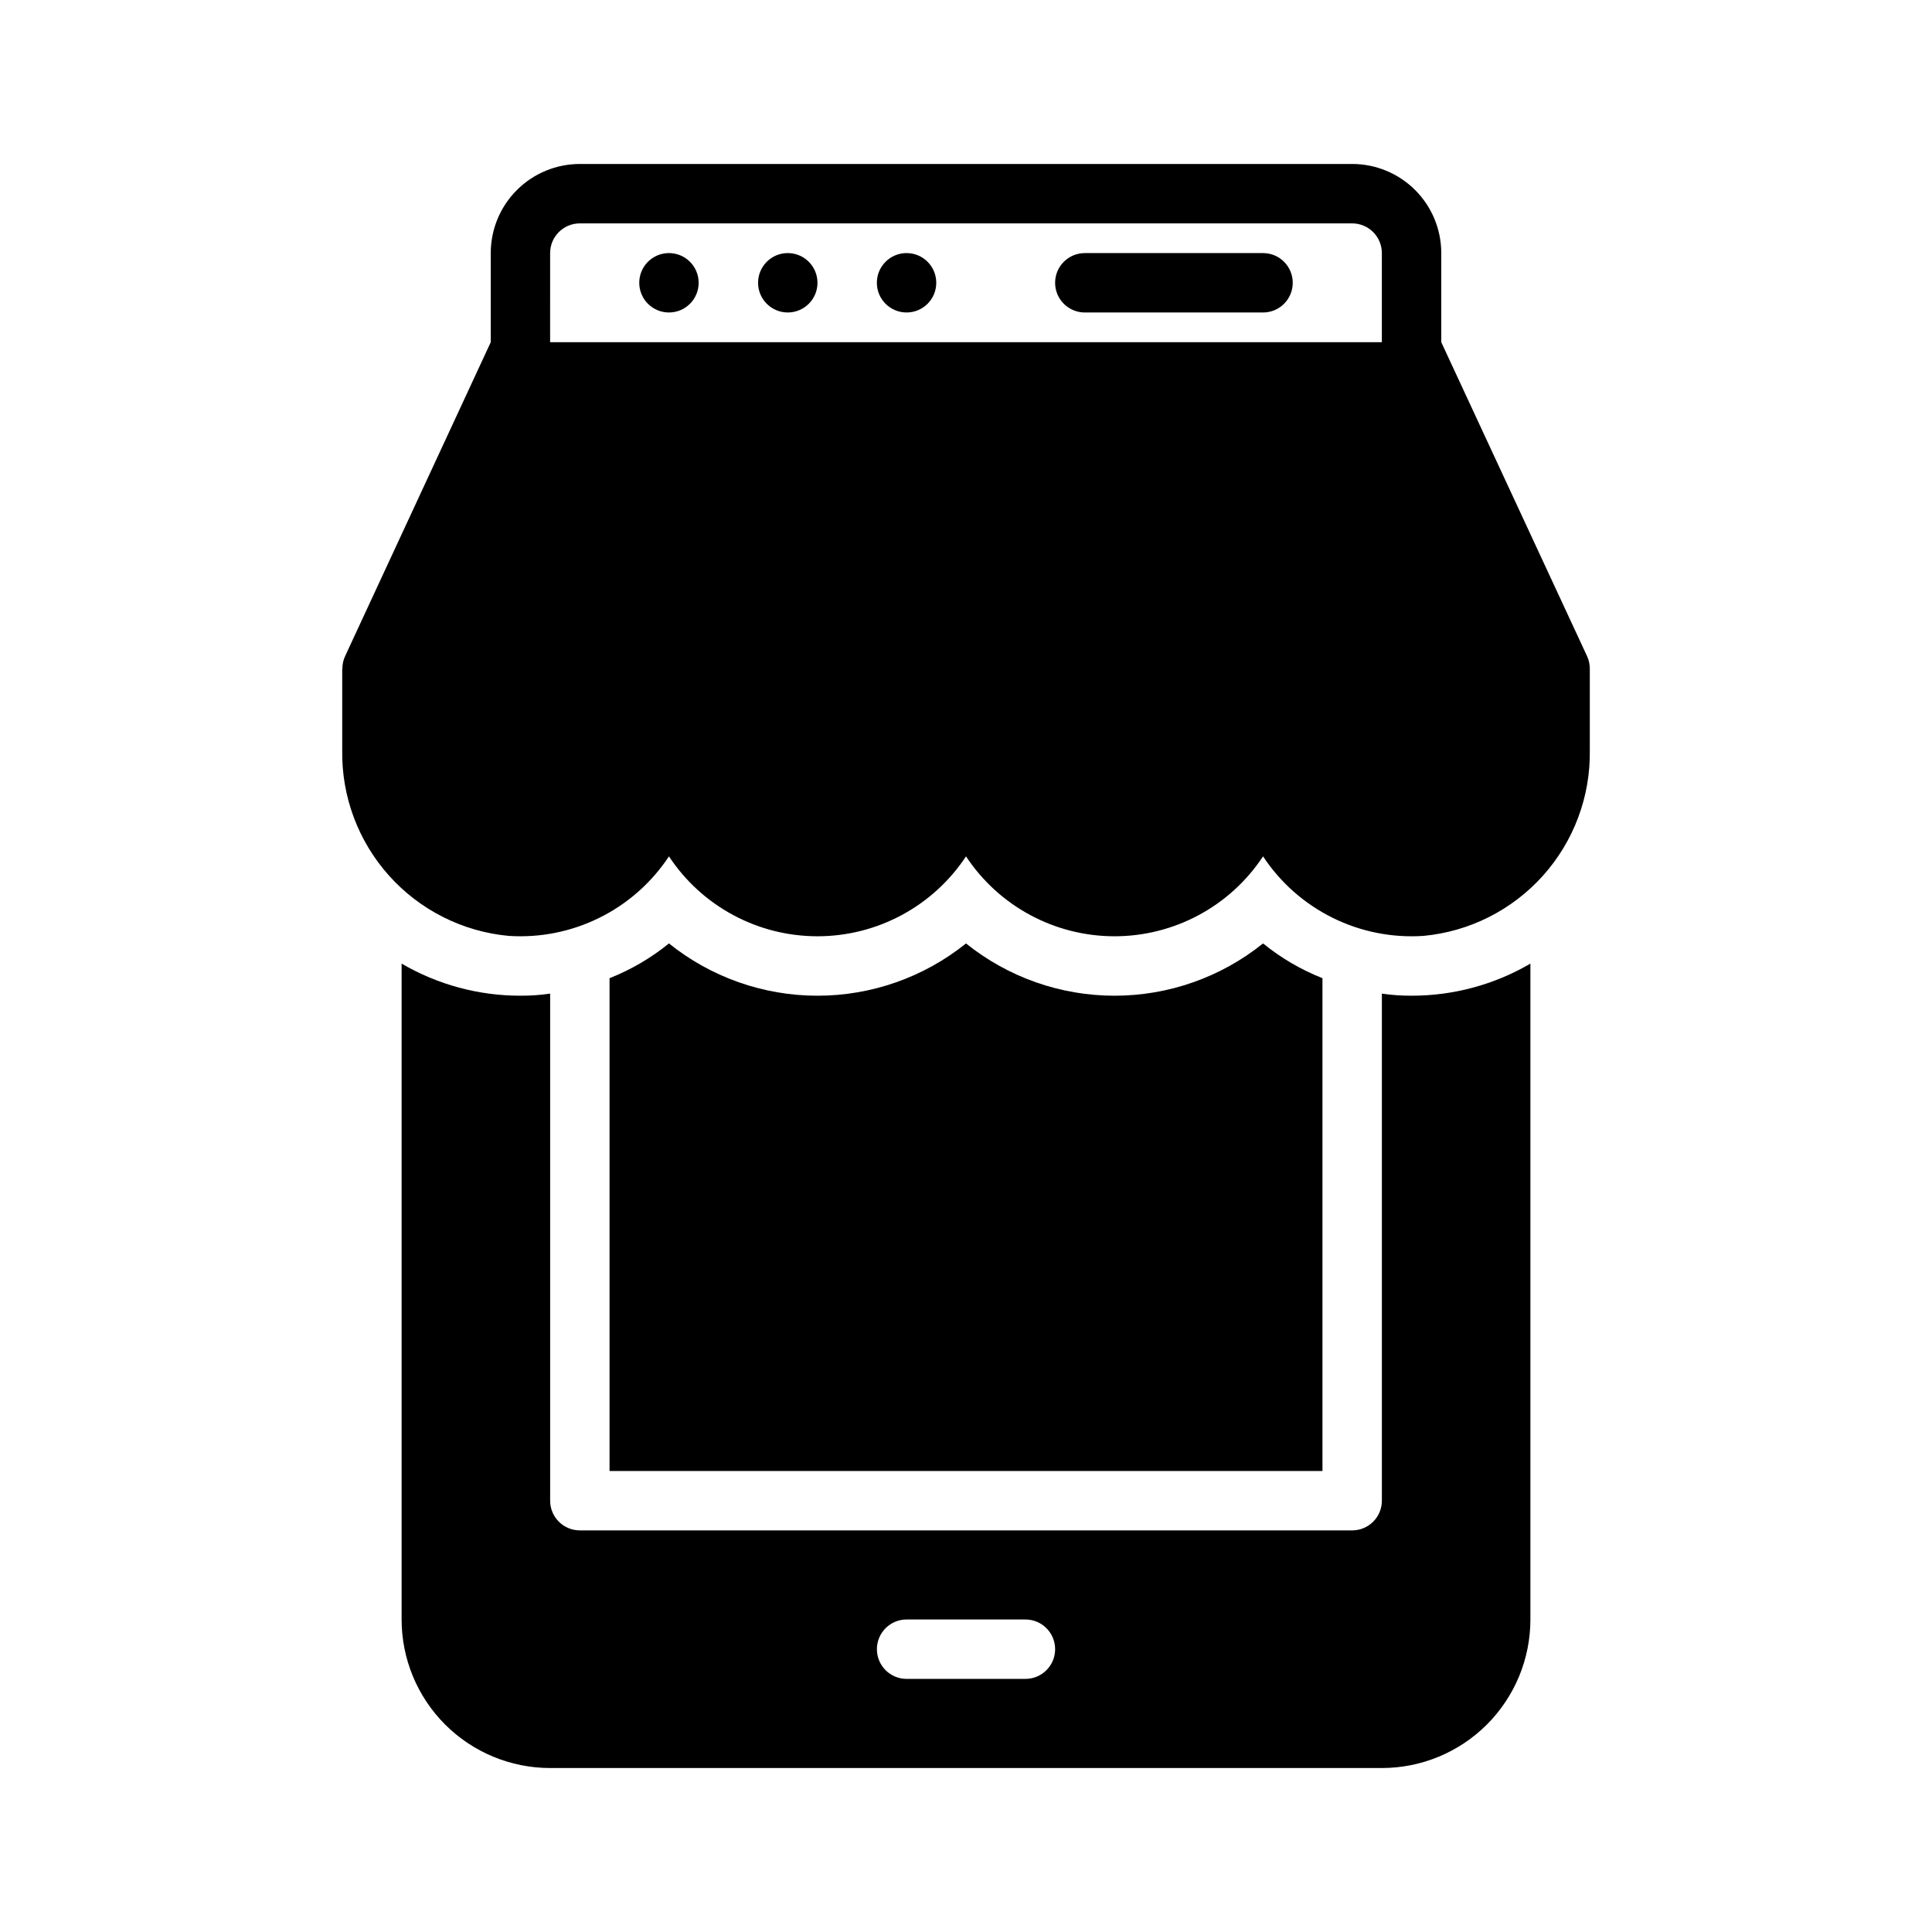
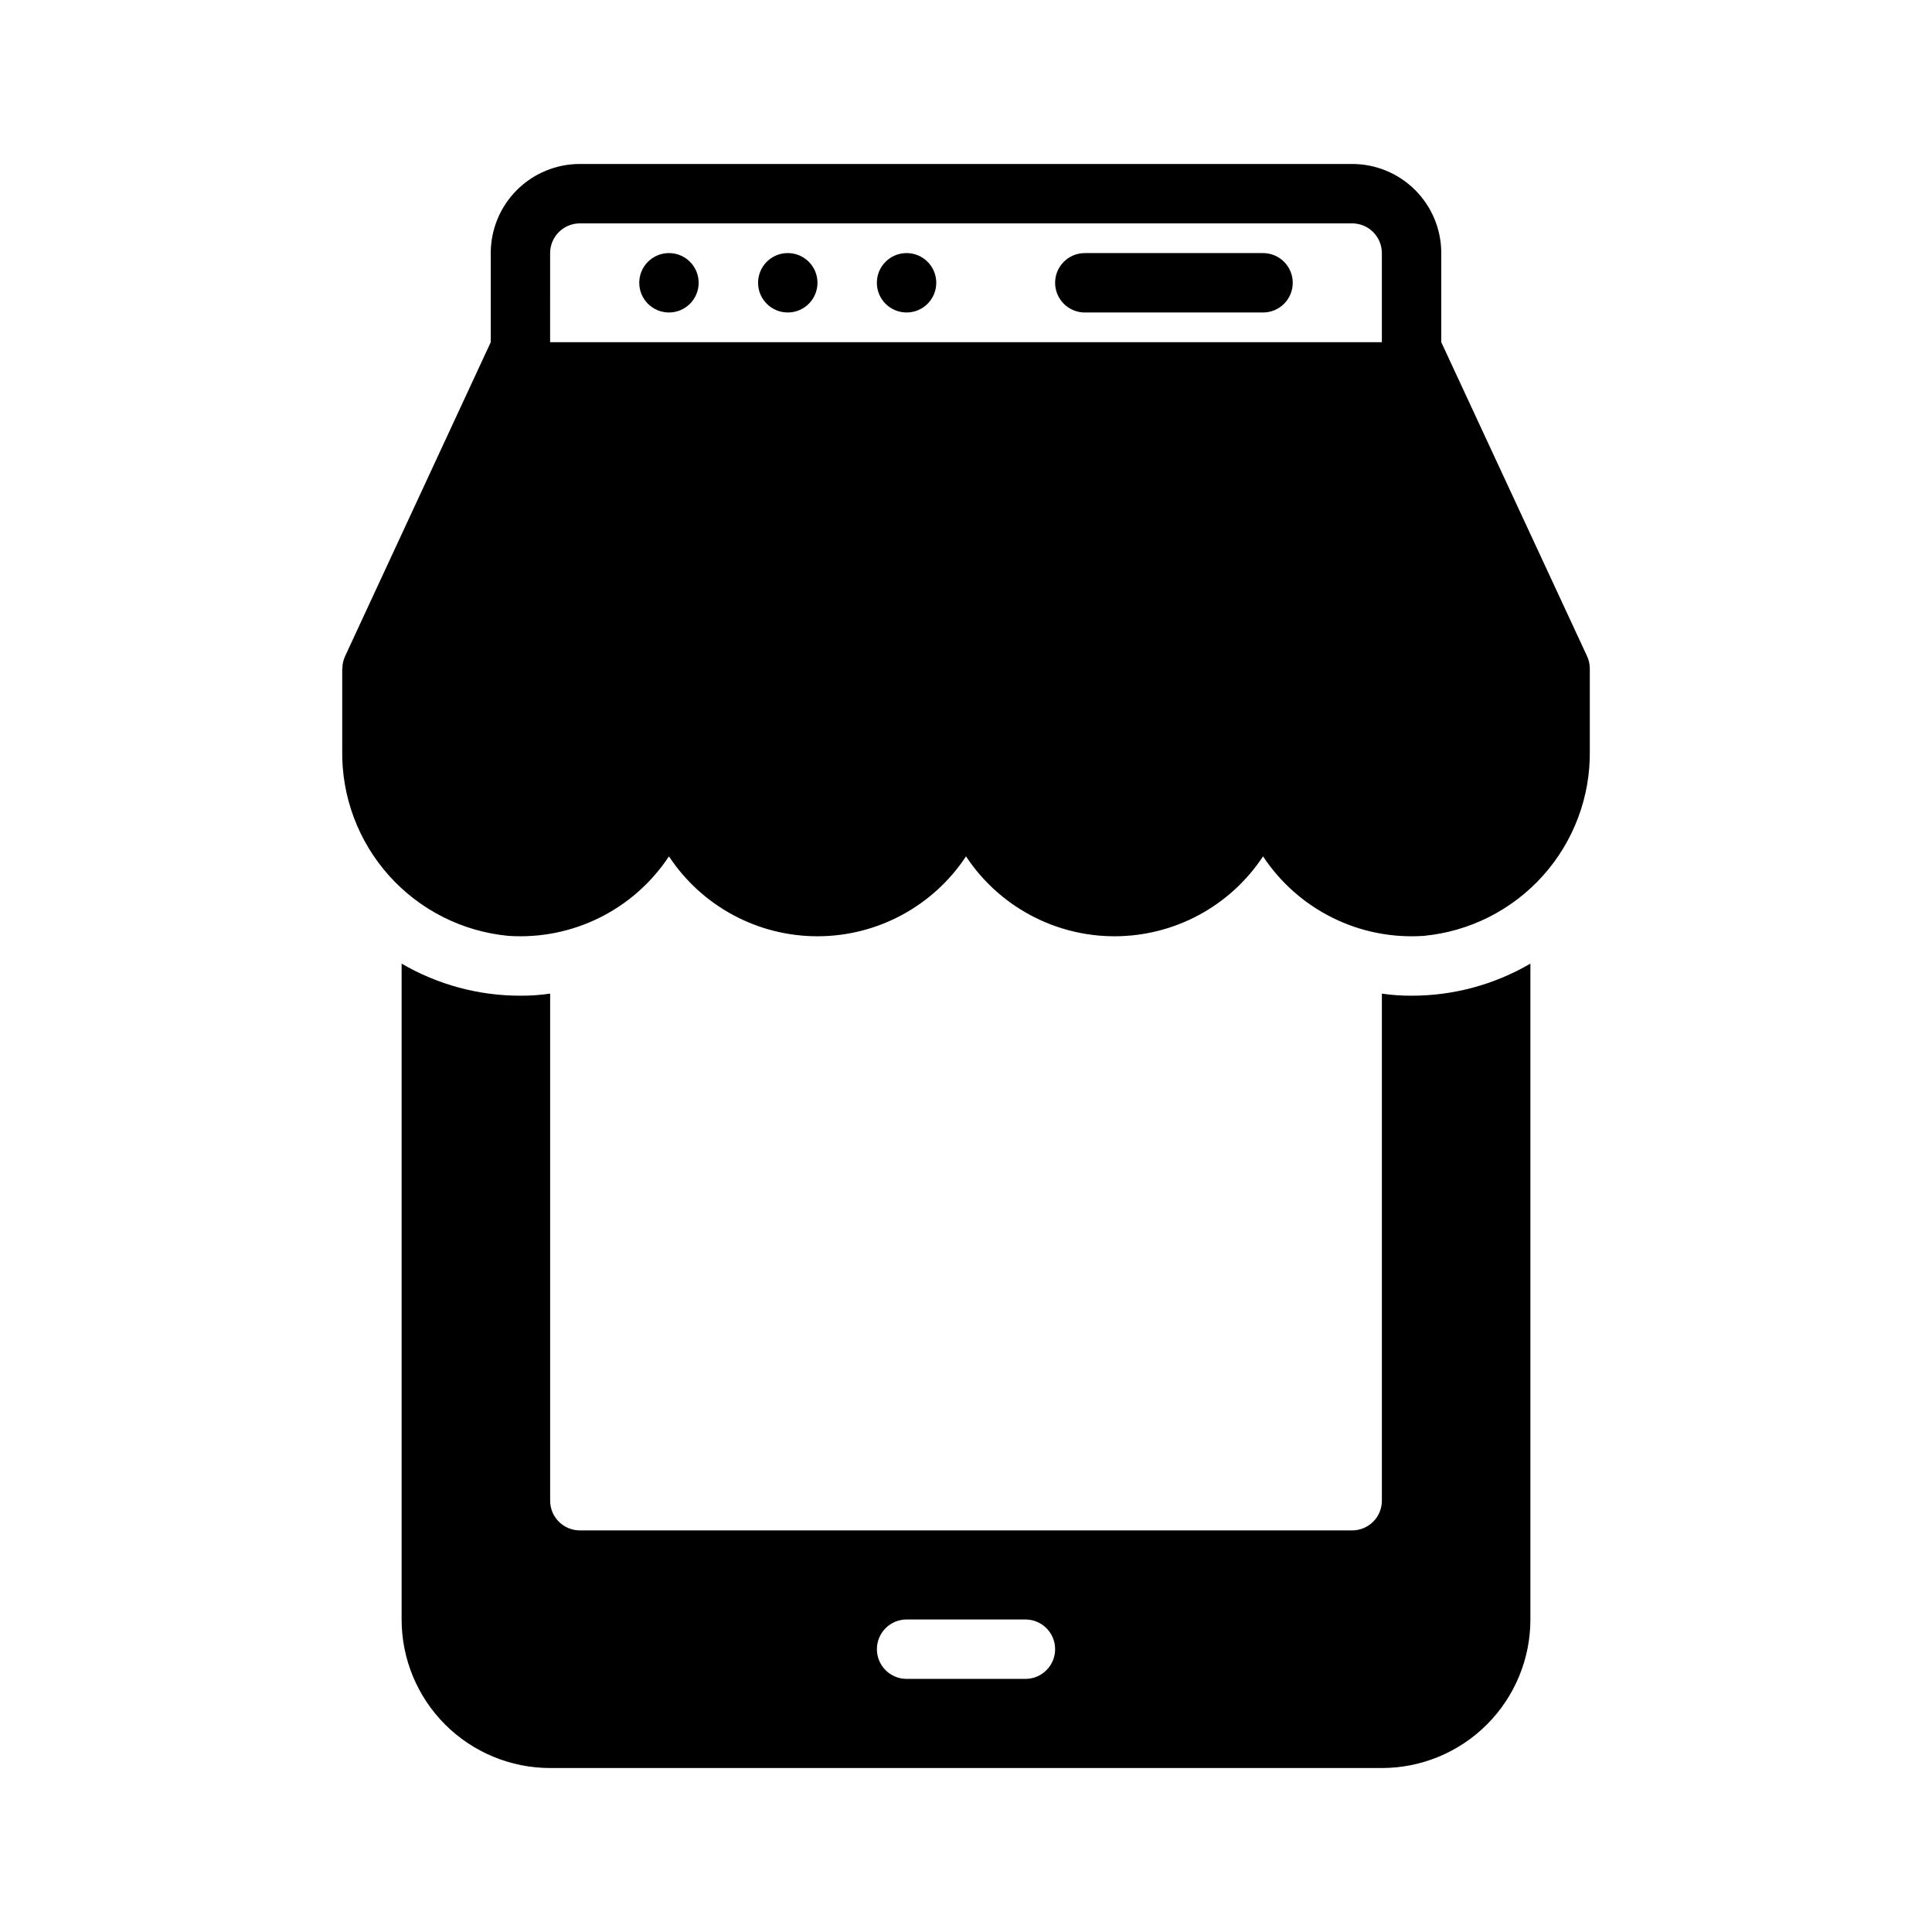
<svg xmlns="http://www.w3.org/2000/svg" fill="#000000" width="800px" height="800px" version="1.1" viewBox="144 144 512 512">
  <g>
-     <path d="m478.72 394.02c-11.16 8.969-25.043 13.855-39.359 13.855s-28.203-4.887-39.359-13.855c-11.16 8.969-25.047 13.855-39.363 13.855-14.312 0-28.199-4.887-39.359-13.855-4.746 3.856-10.055 6.965-15.742 9.211v130.6h188.93v-130.6c-5.688-2.246-10.996-5.356-15.742-9.211z" />
    <path d="m281.92 407.87c-11.066 0.016-21.934-2.918-31.488-8.504v173.82c0 10.438 4.148 20.449 11.527 27.832 7.383 7.379 17.395 11.527 27.832 11.527h220.42c10.438 0 20.449-4.148 27.832-11.527 7.383-7.383 11.527-17.395 11.527-27.832v-173.82c-9.555 5.586-20.422 8.52-31.488 8.504-2.633 0.016-5.266-0.168-7.871-0.551v134.38c0 2.086-0.828 4.09-2.305 5.566-1.477 1.477-3.481 2.305-5.566 2.305h-204.67c-4.348 0-7.875-3.523-7.875-7.871v-134.38c-2.606 0.383-5.238 0.566-7.871 0.551zm102.34 165.31h31.488c4.348 0 7.871 3.523 7.871 7.871 0 4.348-3.523 7.871-7.871 7.871h-31.488c-4.348 0-7.871-3.523-7.871-7.871 0-4.348 3.523-7.871 7.871-7.871z" />
    <path d="m478.72 211.07h-47.23c-4.348 0-7.875 3.523-7.875 7.871s3.527 7.871 7.875 7.871h47.23c4.348 0 7.871-3.523 7.871-7.871s-3.523-7.871-7.871-7.871z" />
    <path d="m392.12 218.94c0 4.348-3.523 7.871-7.871 7.871s-7.871-3.523-7.871-7.871 3.523-7.871 7.871-7.871 7.871 3.523 7.871 7.871" />
    <path d="m360.64 218.94c0 4.348-3.523 7.871-7.871 7.871s-7.871-3.523-7.871-7.871 3.523-7.871 7.871-7.871 7.871 3.523 7.871 7.871" />
    <path d="m329.15 218.94c0 4.348-3.523 7.871-7.871 7.871s-7.871-3.523-7.871-7.871 3.523-7.871 7.871-7.871 7.871 3.523 7.871 7.871" />
    <path d="m278.81 392.02c8.309 0.547 16.613-1.113 24.074-4.816 7.457-3.699 13.805-9.309 18.395-16.258 8.73 13.223 23.516 21.176 39.359 21.176s30.629-7.953 39.363-21.176c8.73 13.223 23.516 21.176 39.359 21.176s30.629-7.953 39.359-21.176c4.594 6.957 10.945 12.566 18.414 16.27 7.465 3.703 15.781 5.359 24.094 4.805 12.195-1.141 23.508-6.844 31.68-15.965s12.602-20.988 12.406-33.234v-21.547c0.012-1.219-0.258-2.422-0.789-3.519l-38.574-83.07v-23.617c0-6.266-2.488-12.27-6.914-16.699-4.43-4.43-10.438-6.918-16.699-6.918h-204.67c-6.266 0-12.273 2.488-16.699 6.918-4.43 4.43-6.918 10.434-6.918 16.699v23.617l-38.535 83.07c-0.531 1.098-0.801 2.301-0.785 3.519h-0.039v21.547c-0.199 12.25 4.238 24.125 12.418 33.246 8.18 9.125 19.504 14.82 31.703 15.953zm10.98-180.95c0-4.348 3.527-7.871 7.875-7.871h204.67c2.086 0 4.09 0.828 5.566 2.305 1.477 1.477 2.305 3.477 2.305 5.566v23.617h-220.42z" />
  </g>
</svg>